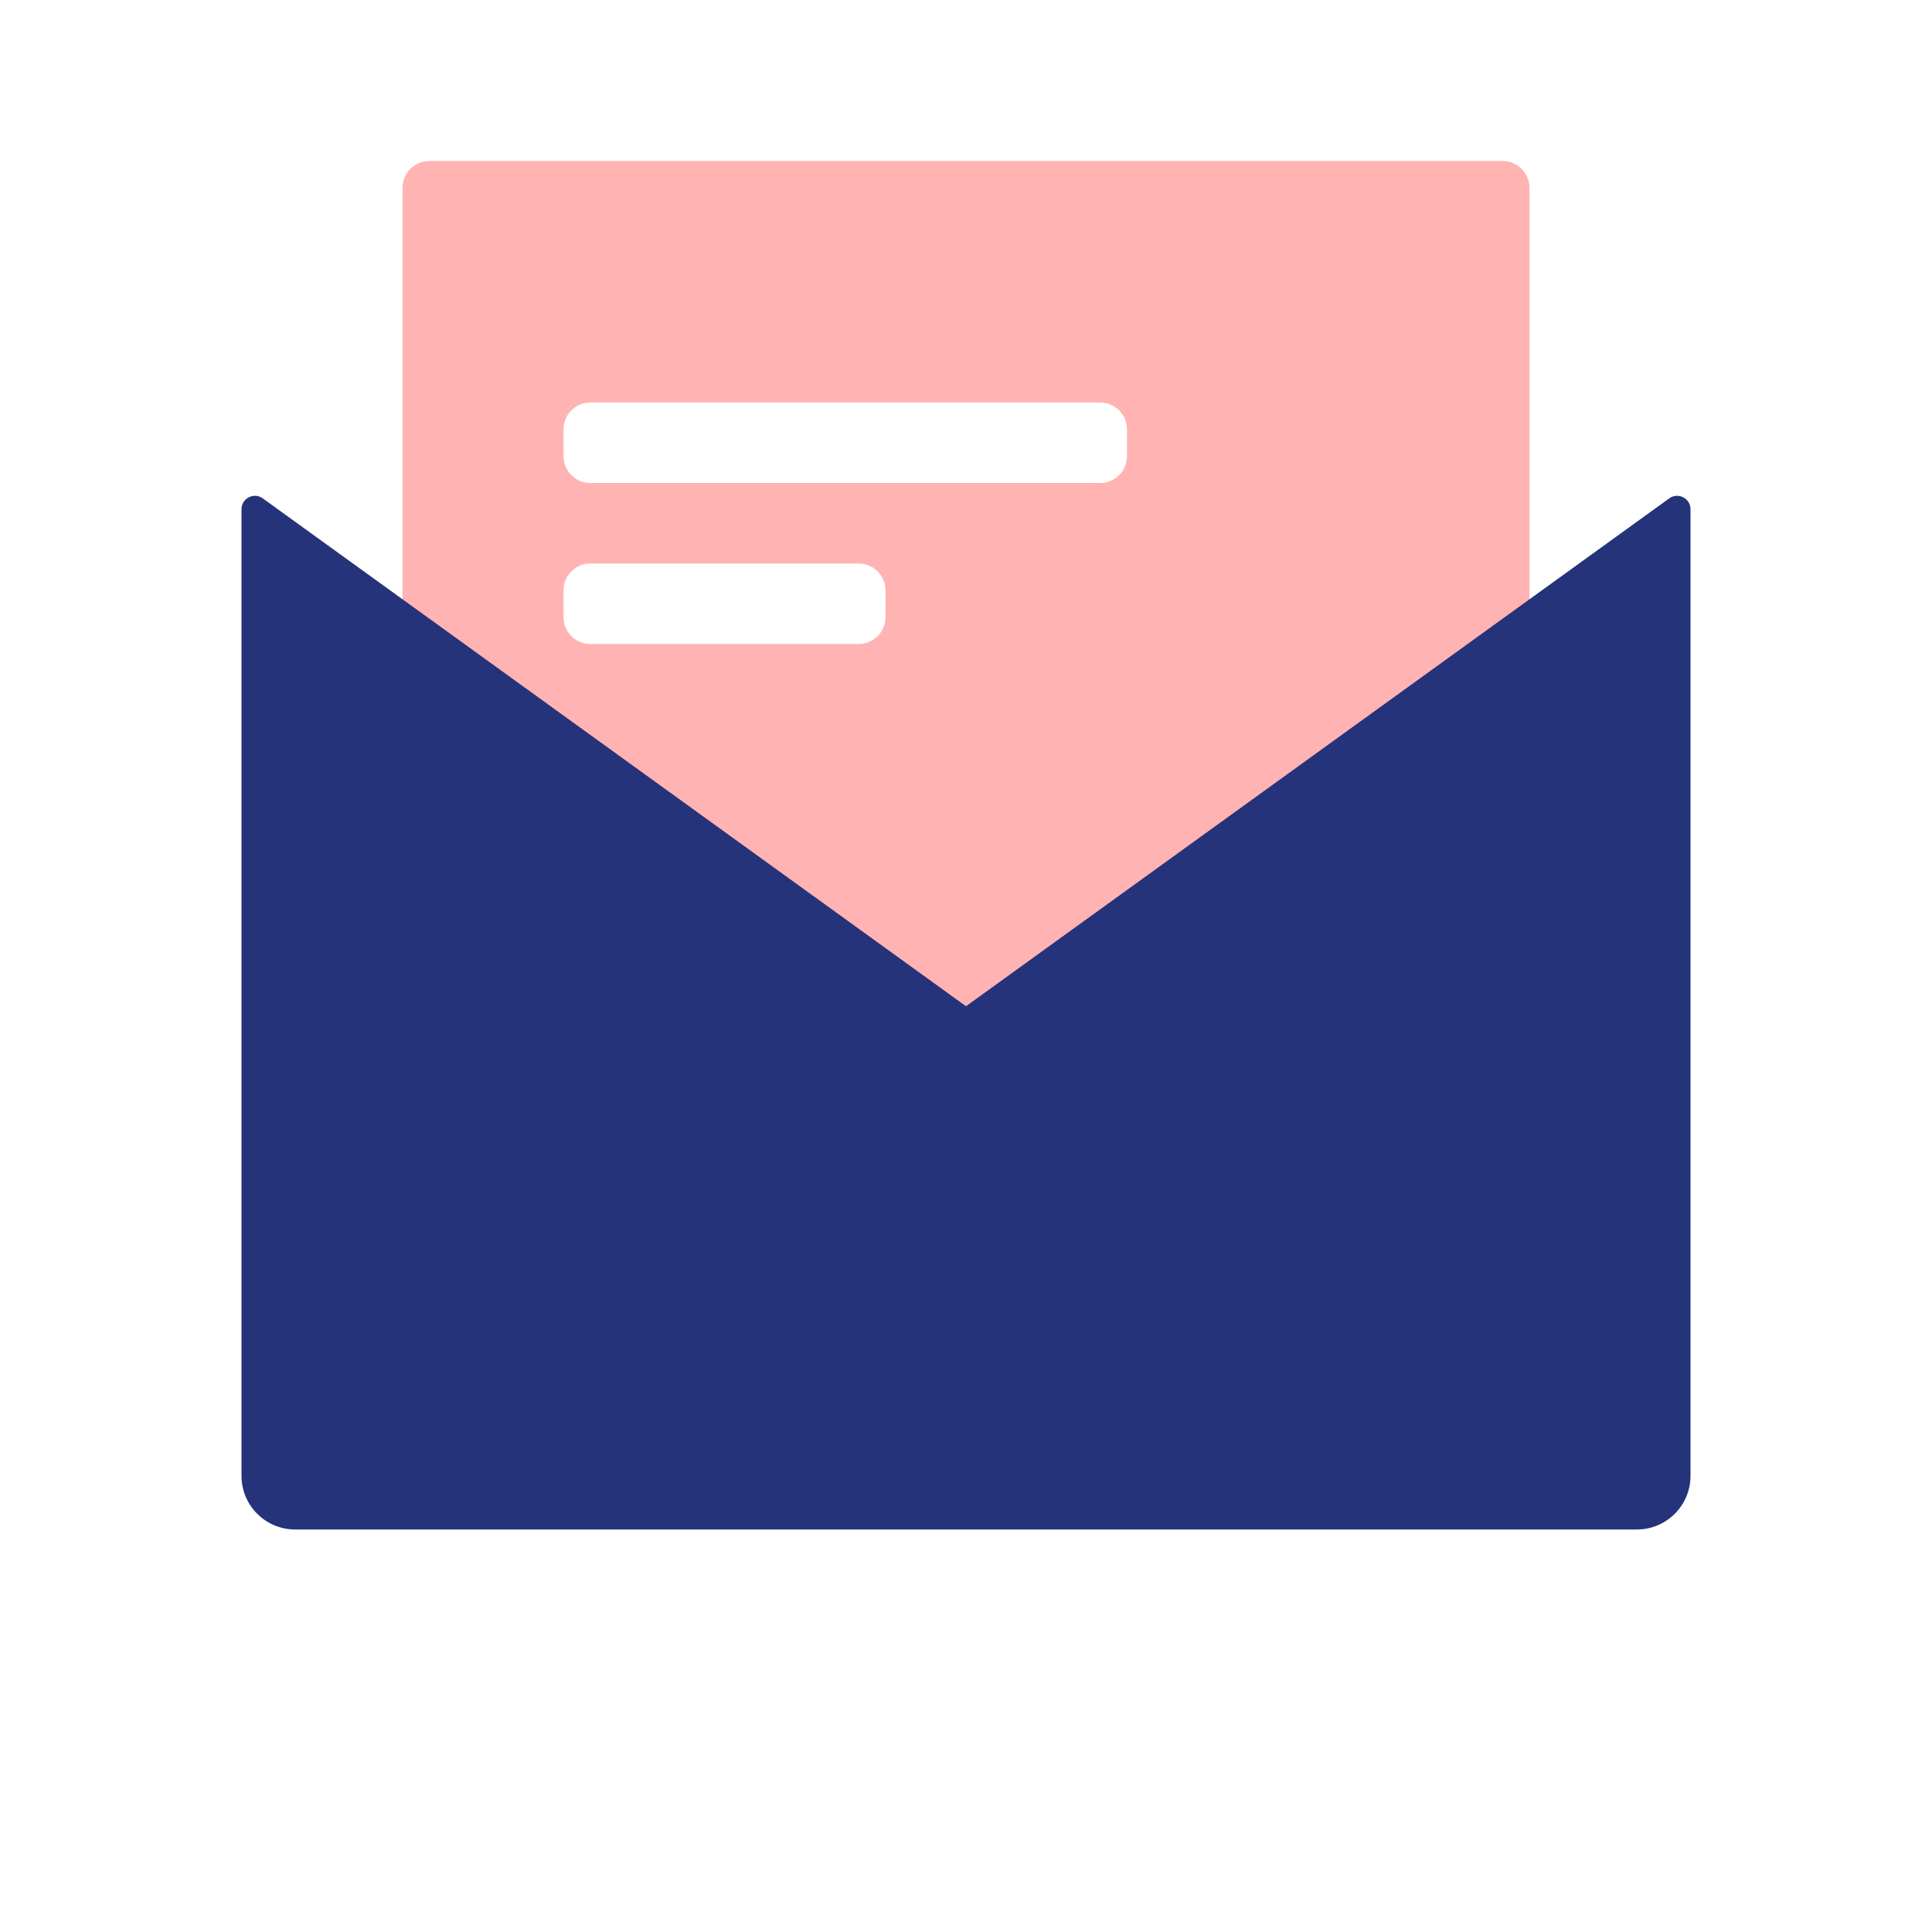
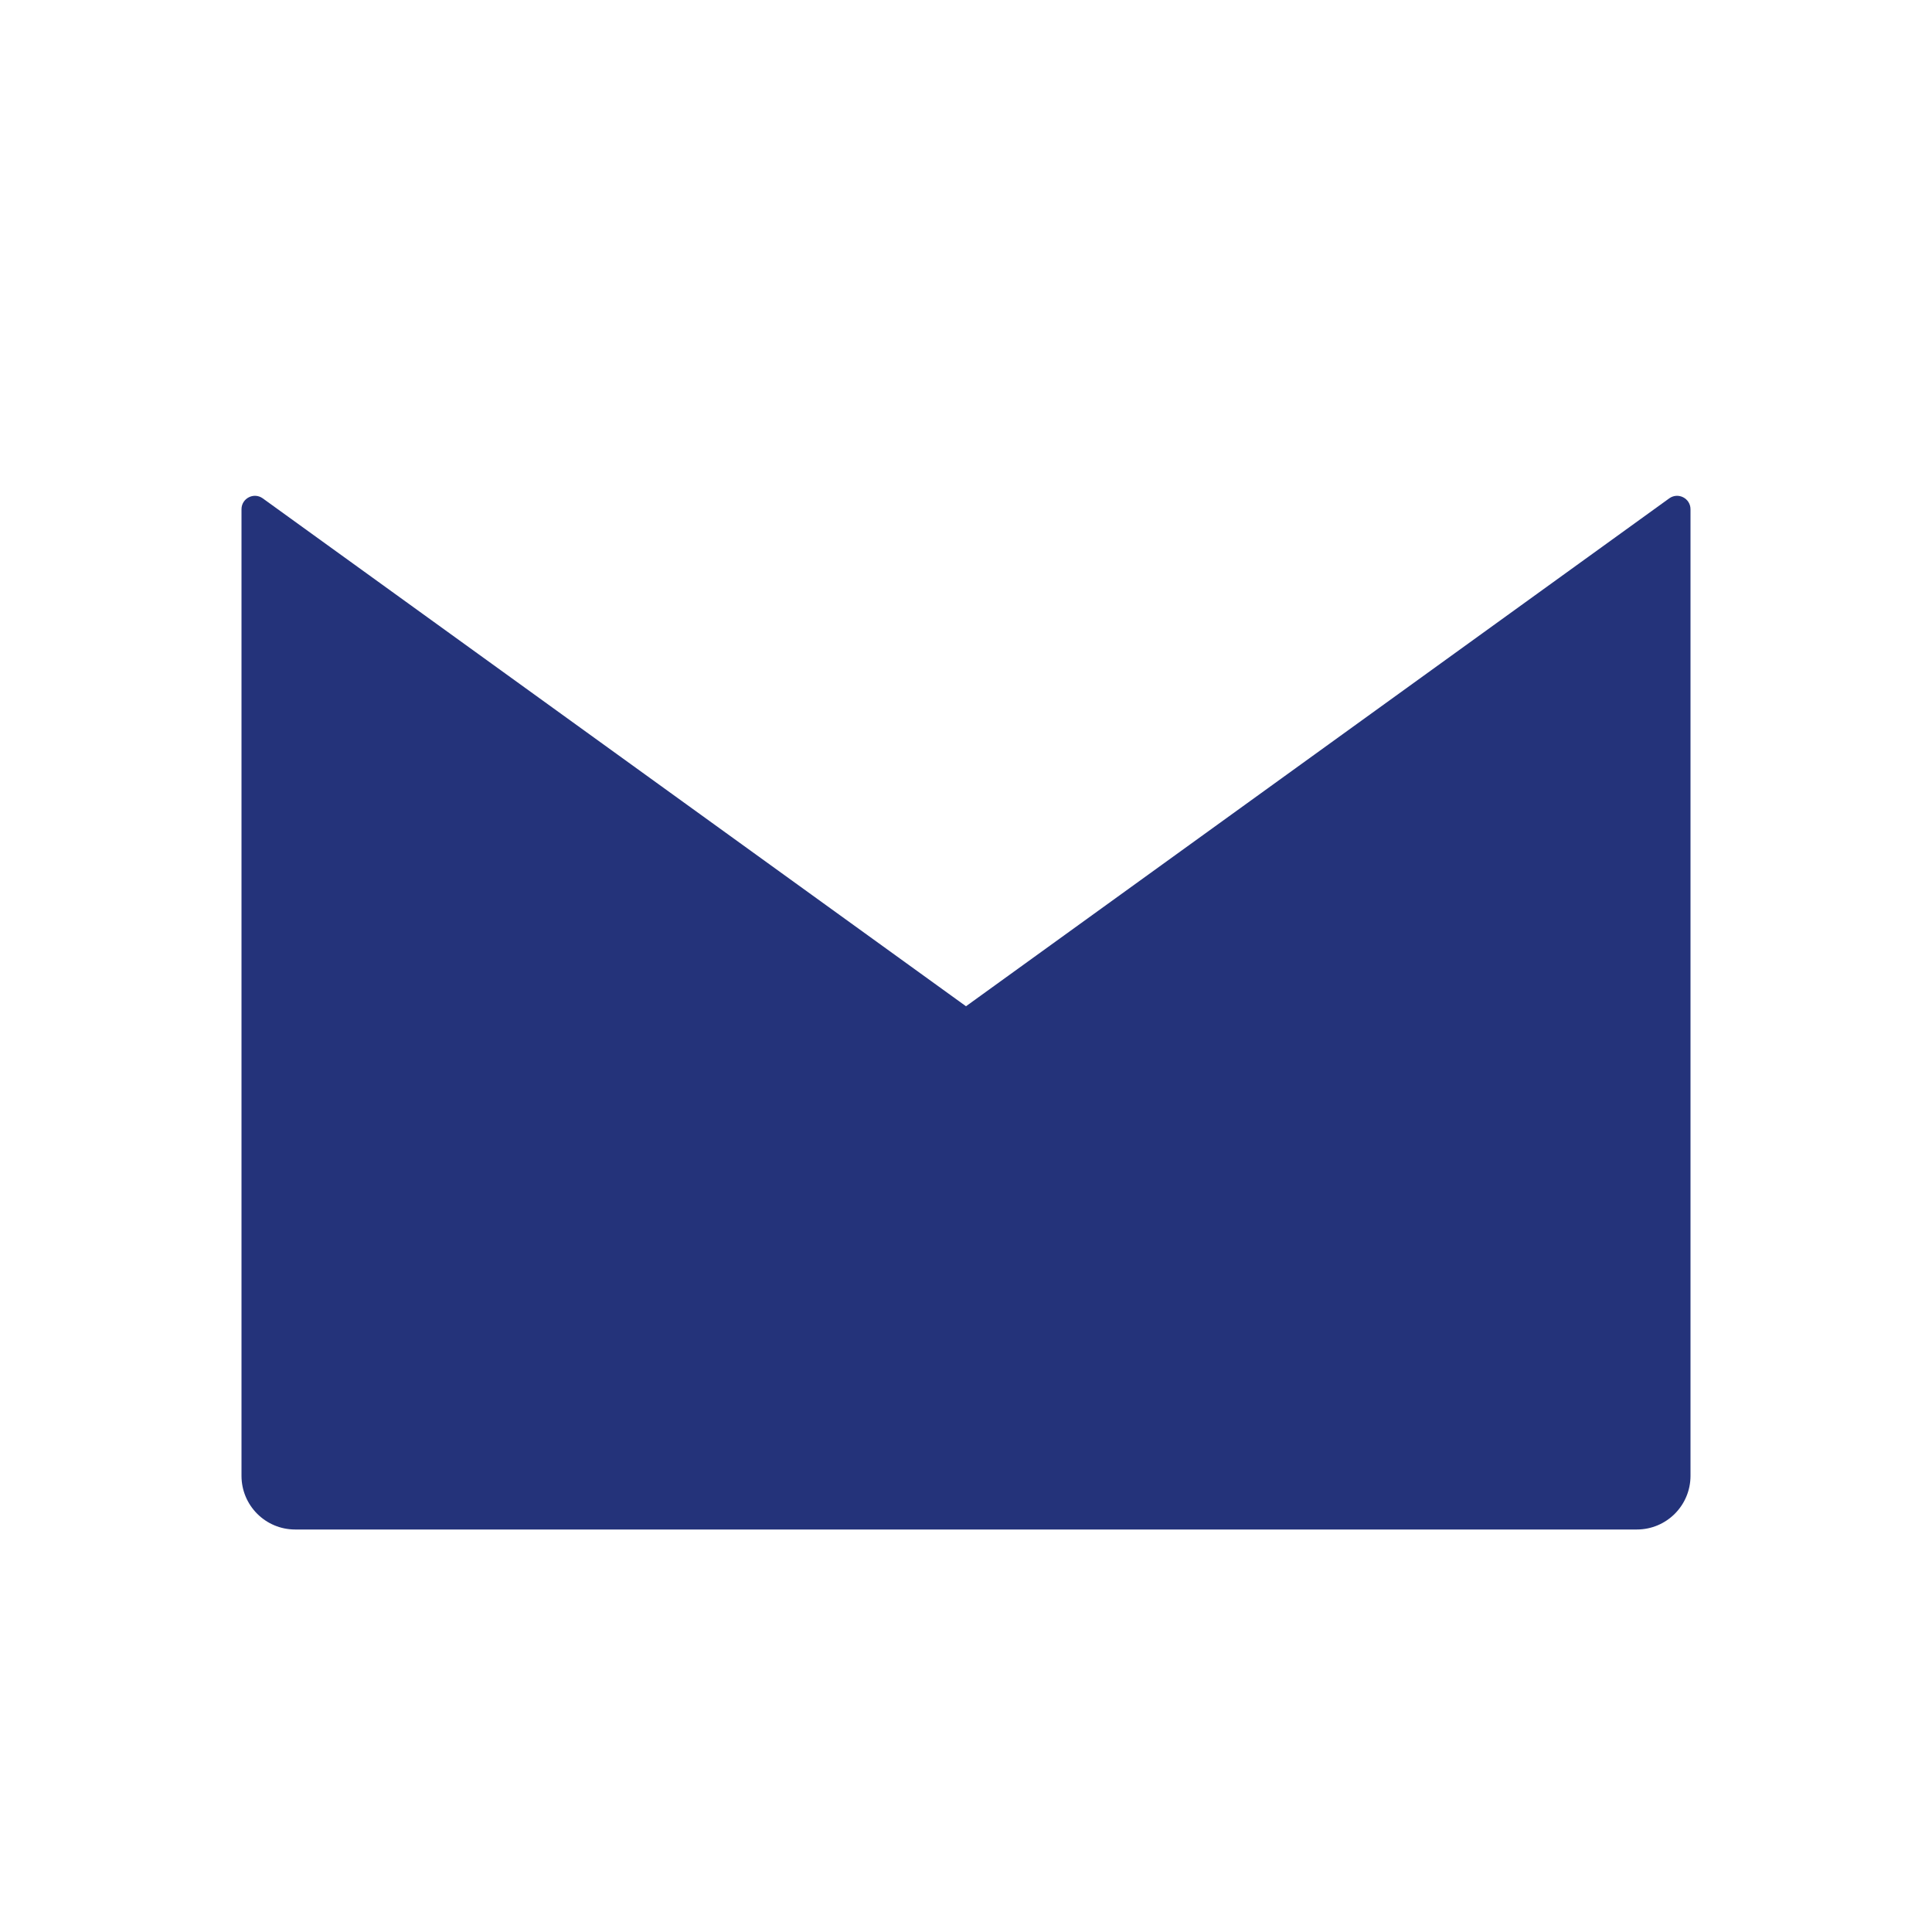
<svg xmlns="http://www.w3.org/2000/svg" width="72" height="72" viewBox="0 0 72 72" fill="none">
  <g id=" Communication / Mail-opened">
-     <path id="Combined Shape" opacity="0.3" fill-rule="evenodd" clip-rule="evenodd" d="M15 7C15 6.448 15.448 6 16 6H56C56.552 6 57 6.448 57 7V38C57 38.552 56.552 39 56 39H16C15.448 39 15 38.552 15 38V7ZM21 16C21 15.448 21.448 15 22 15H41C41.552 15 42 15.448 42 16V17C42 17.552 41.552 18 41 18H22C21.448 18 21 17.552 21 17V16ZM22 21C21.448 21 21 21.448 21 22V23C21 23.552 21.448 24 22 24H32C32.552 24 33 23.552 33 23V22C33 21.448 32.552 21 32 21H22Z" fill="#FF0000" />
    <path id="Combined Shape_2" fill-rule="evenodd" clip-rule="evenodd" d="M9 18.978C9 18.57 9.462 18.334 9.793 18.573L36 37.5L62.207 18.573C62.538 18.334 63 18.57 63 18.978V55C63 56.105 62.105 57 61 57H11C9.895 57 9 56.105 9 55V18.978Z" fill="#24337A" />
  </g>
</svg>